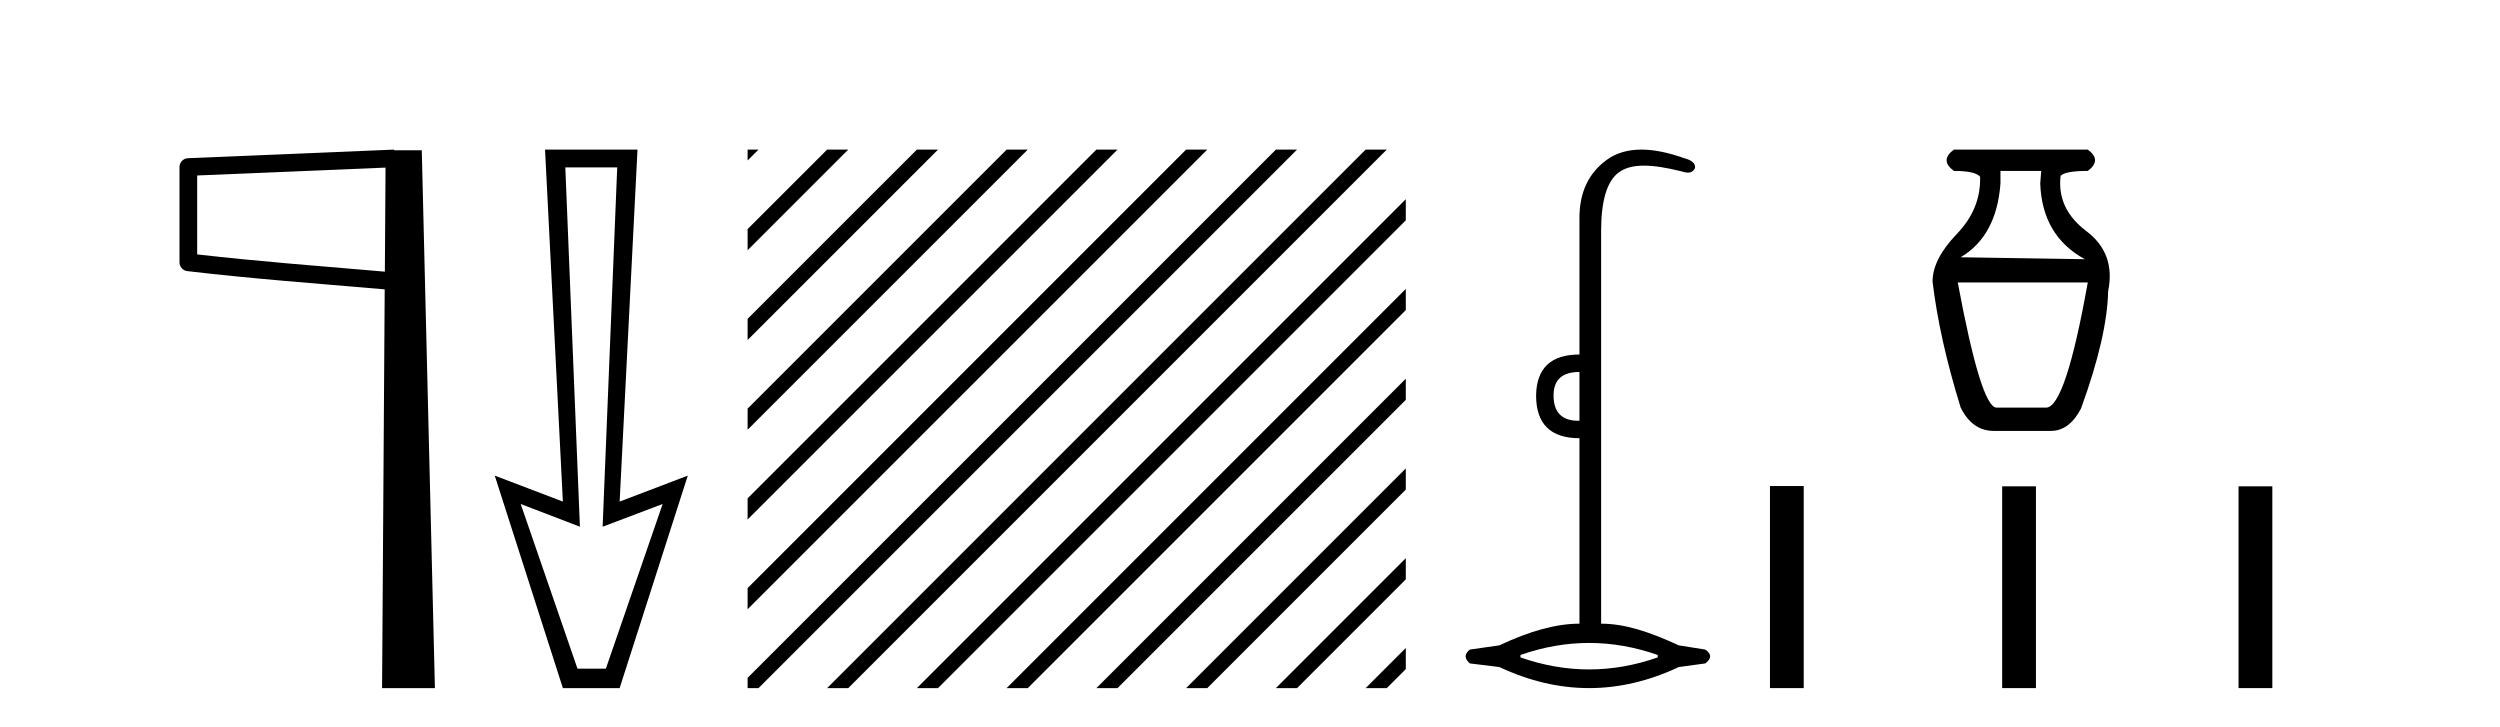
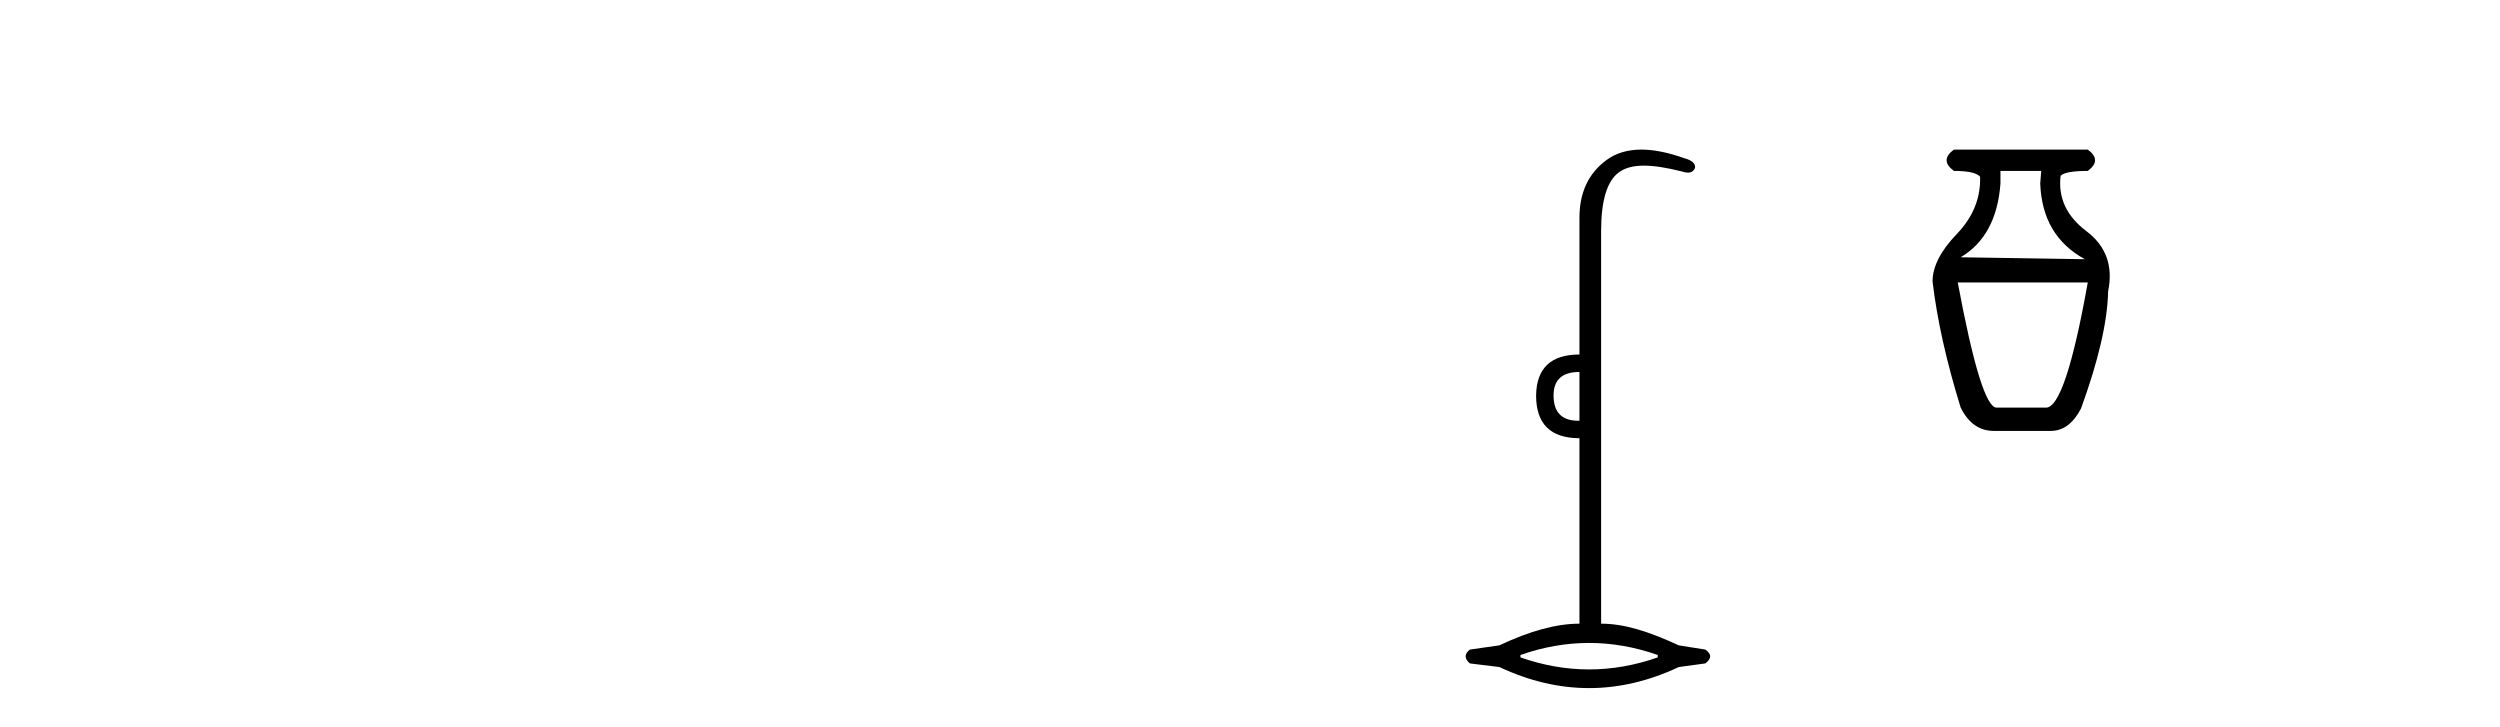
<svg xmlns="http://www.w3.org/2000/svg" width="141.0" height="41.0">
-   <path d="M 21.744 9.453 L 21.706 15.321 L 21.7 15.321 C 17.901 14.995 14.617 14.748 11.121 14.349 L 11.121 9.897 L 21.744 9.453 ZM 22.226 8.437 L 21.728 8.459 L 10.604 8.922 C 10.337 8.932 10.125 9.15 10.124 9.418 L 10.124 14.795 C 10.124 15.048 10.313 15.262 10.565 15.291 C 14.256 15.725 17.663 15.973 21.615 16.313 L 21.697 16.321 L 21.549 38.809 L 24.529 38.809 L 23.788 8.475 L 22.229 8.475 L 22.226 8.437 Z" style="fill:#000000;stroke:none" />
-   <path d="M 34.811 9.443 L 33.988 29.707 L 33.988 29.707 L 37.373 28.426 L 34.171 37.712 L 32.57 37.712 L 29.368 28.426 L 32.707 29.707 L 32.707 29.707 L 31.884 9.443 ZM 30.74 8.437 L 31.746 28.289 L 27.904 26.825 L 31.746 38.809 L 34.948 38.809 L 38.791 26.825 L 34.948 28.289 L 35.955 8.437 Z" style="fill:#000000;stroke:none" />
-   <path d="M 42.165 8.437 L 42.165 9.052 L 42.482 8.735 L 42.781 8.437 ZM 46.65 8.437 L 42.165 12.921 L 42.165 14.114 L 47.544 8.735 L 47.843 8.437 ZM 51.712 8.437 L 42.165 17.983 L 42.165 19.176 L 52.607 8.735 L 52.905 8.437 ZM 56.774 8.437 L 42.165 23.045 L 42.165 23.045 L 42.165 24.238 L 57.669 8.735 L 57.967 8.437 ZM 61.836 8.437 L 42.165 28.107 L 42.165 28.107 L 42.165 29.3 L 42.165 29.3 L 62.731 8.735 L 63.029 8.437 ZM 66.898 8.437 L 42.165 33.169 L 42.165 34.362 L 67.793 8.735 L 68.091 8.437 ZM 71.96 8.437 L 42.165 38.231 L 42.165 38.809 L 42.781 38.809 L 72.855 8.735 L 73.153 8.437 ZM 77.022 8.437 L 46.948 38.511 L 46.65 38.809 L 47.843 38.809 L 77.917 8.735 L 78.215 8.437 ZM 79.287 11.234 L 52.01 38.511 L 51.712 38.809 L 52.905 38.809 L 79.287 12.427 L 79.287 11.234 ZM 79.287 16.296 L 57.072 38.511 L 56.774 38.809 L 57.967 38.809 L 79.287 17.489 L 79.287 16.296 ZM 79.287 21.358 L 62.134 38.511 L 61.836 38.809 L 63.029 38.809 L 79.287 22.551 L 79.287 21.358 ZM 79.287 26.42 L 67.196 38.511 L 66.898 38.809 L 68.091 38.809 L 79.287 27.613 L 79.287 26.42 ZM 79.287 31.482 L 72.258 38.511 L 71.96 38.809 L 73.153 38.809 L 79.287 32.675 L 79.287 31.482 ZM 79.287 36.544 L 77.32 38.511 L 77.022 38.809 L 78.215 38.809 L 79.287 37.737 L 79.287 36.544 Z" style="fill:#000000;stroke:none" />
  <path d="M 89.081 20.979 L 89.081 23.73 C 89.059 23.73 89.037 23.731 89.015 23.731 C 88.086 23.731 87.621 23.255 87.621 22.303 C 87.621 21.42 88.107 20.979 89.081 20.979 ZM 89.624 36.262 C 90.915 36.262 92.206 36.489 93.496 36.941 L 93.496 37.077 C 92.206 37.53 90.915 37.756 89.624 37.756 C 88.334 37.756 87.043 37.53 85.753 37.077 L 85.753 36.941 C 87.043 36.489 88.334 36.262 89.624 36.262 ZM 92.574 8.437 C 91.798 8.437 91.143 8.633 90.609 9.024 C 89.591 9.771 89.081 10.858 89.081 12.284 L 89.081 19.994 C 87.473 19.994 86.658 20.764 86.636 22.303 C 86.636 23.911 87.451 24.715 89.081 24.715 L 89.081 35.175 C 87.79 35.175 86.285 35.583 84.564 36.398 L 82.9 36.636 C 82.583 36.885 82.583 37.145 82.9 37.417 L 84.564 37.621 C 86.251 38.413 87.938 38.809 89.624 38.809 C 91.311 38.809 92.998 38.413 94.685 37.621 L 96.179 37.417 C 96.542 37.145 96.542 36.885 96.179 36.636 L 94.685 36.398 C 92.919 35.583 91.571 35.175 90.303 35.175 L 90.303 13.032 C 90.303 11.311 90.637 10.207 91.305 9.72 C 91.651 9.468 92.105 9.342 92.714 9.342 C 93.281 9.342 93.982 9.451 94.855 9.669 C 94.983 9.714 95.096 9.737 95.194 9.737 C 95.391 9.737 95.526 9.647 95.602 9.465 C 95.625 9.216 95.421 9.035 94.991 8.922 C 94.085 8.599 93.279 8.437 92.574 8.437 Z" style="fill:#000000;stroke:none" />
  <path d="M 115.124 9.64 L 115.069 10.352 Q 115.178 13.306 117.586 14.619 L 110.583 14.51 Q 112.607 13.306 112.826 10.352 L 112.826 9.64 ZM 117.75 15.932 Q 116.492 22.99 115.397 22.99 L 112.607 22.99 Q 111.732 22.99 110.418 15.932 ZM 110.2 8.437 Q 109.379 9.039 110.2 9.64 Q 111.403 9.64 111.677 9.969 Q 111.732 11.774 110.364 13.197 Q 108.996 14.619 108.996 15.878 Q 109.379 19.106 110.583 22.99 Q 111.239 24.303 112.443 24.303 L 115.671 24.303 Q 116.71 24.303 117.367 23.045 Q 118.844 18.996 118.899 16.425 Q 119.337 14.291 117.668 13.033 Q 115.999 11.774 116.218 9.914 Q 116.492 9.64 117.75 9.64 Q 118.571 9.039 117.75 8.437 Z" style="fill:#000000;stroke:none" />
-   <path d="M 99.826 27.413 L 99.826 38.809 L 101.73 38.809 L 101.73 27.413 ZM 112.922 27.429 L 112.922 38.809 L 114.827 38.809 L 114.827 27.429 ZM 126.254 27.429 L 126.254 38.809 L 128.159 38.809 L 128.159 27.429 Z" style="fill:#000000;stroke:none" />
</svg>